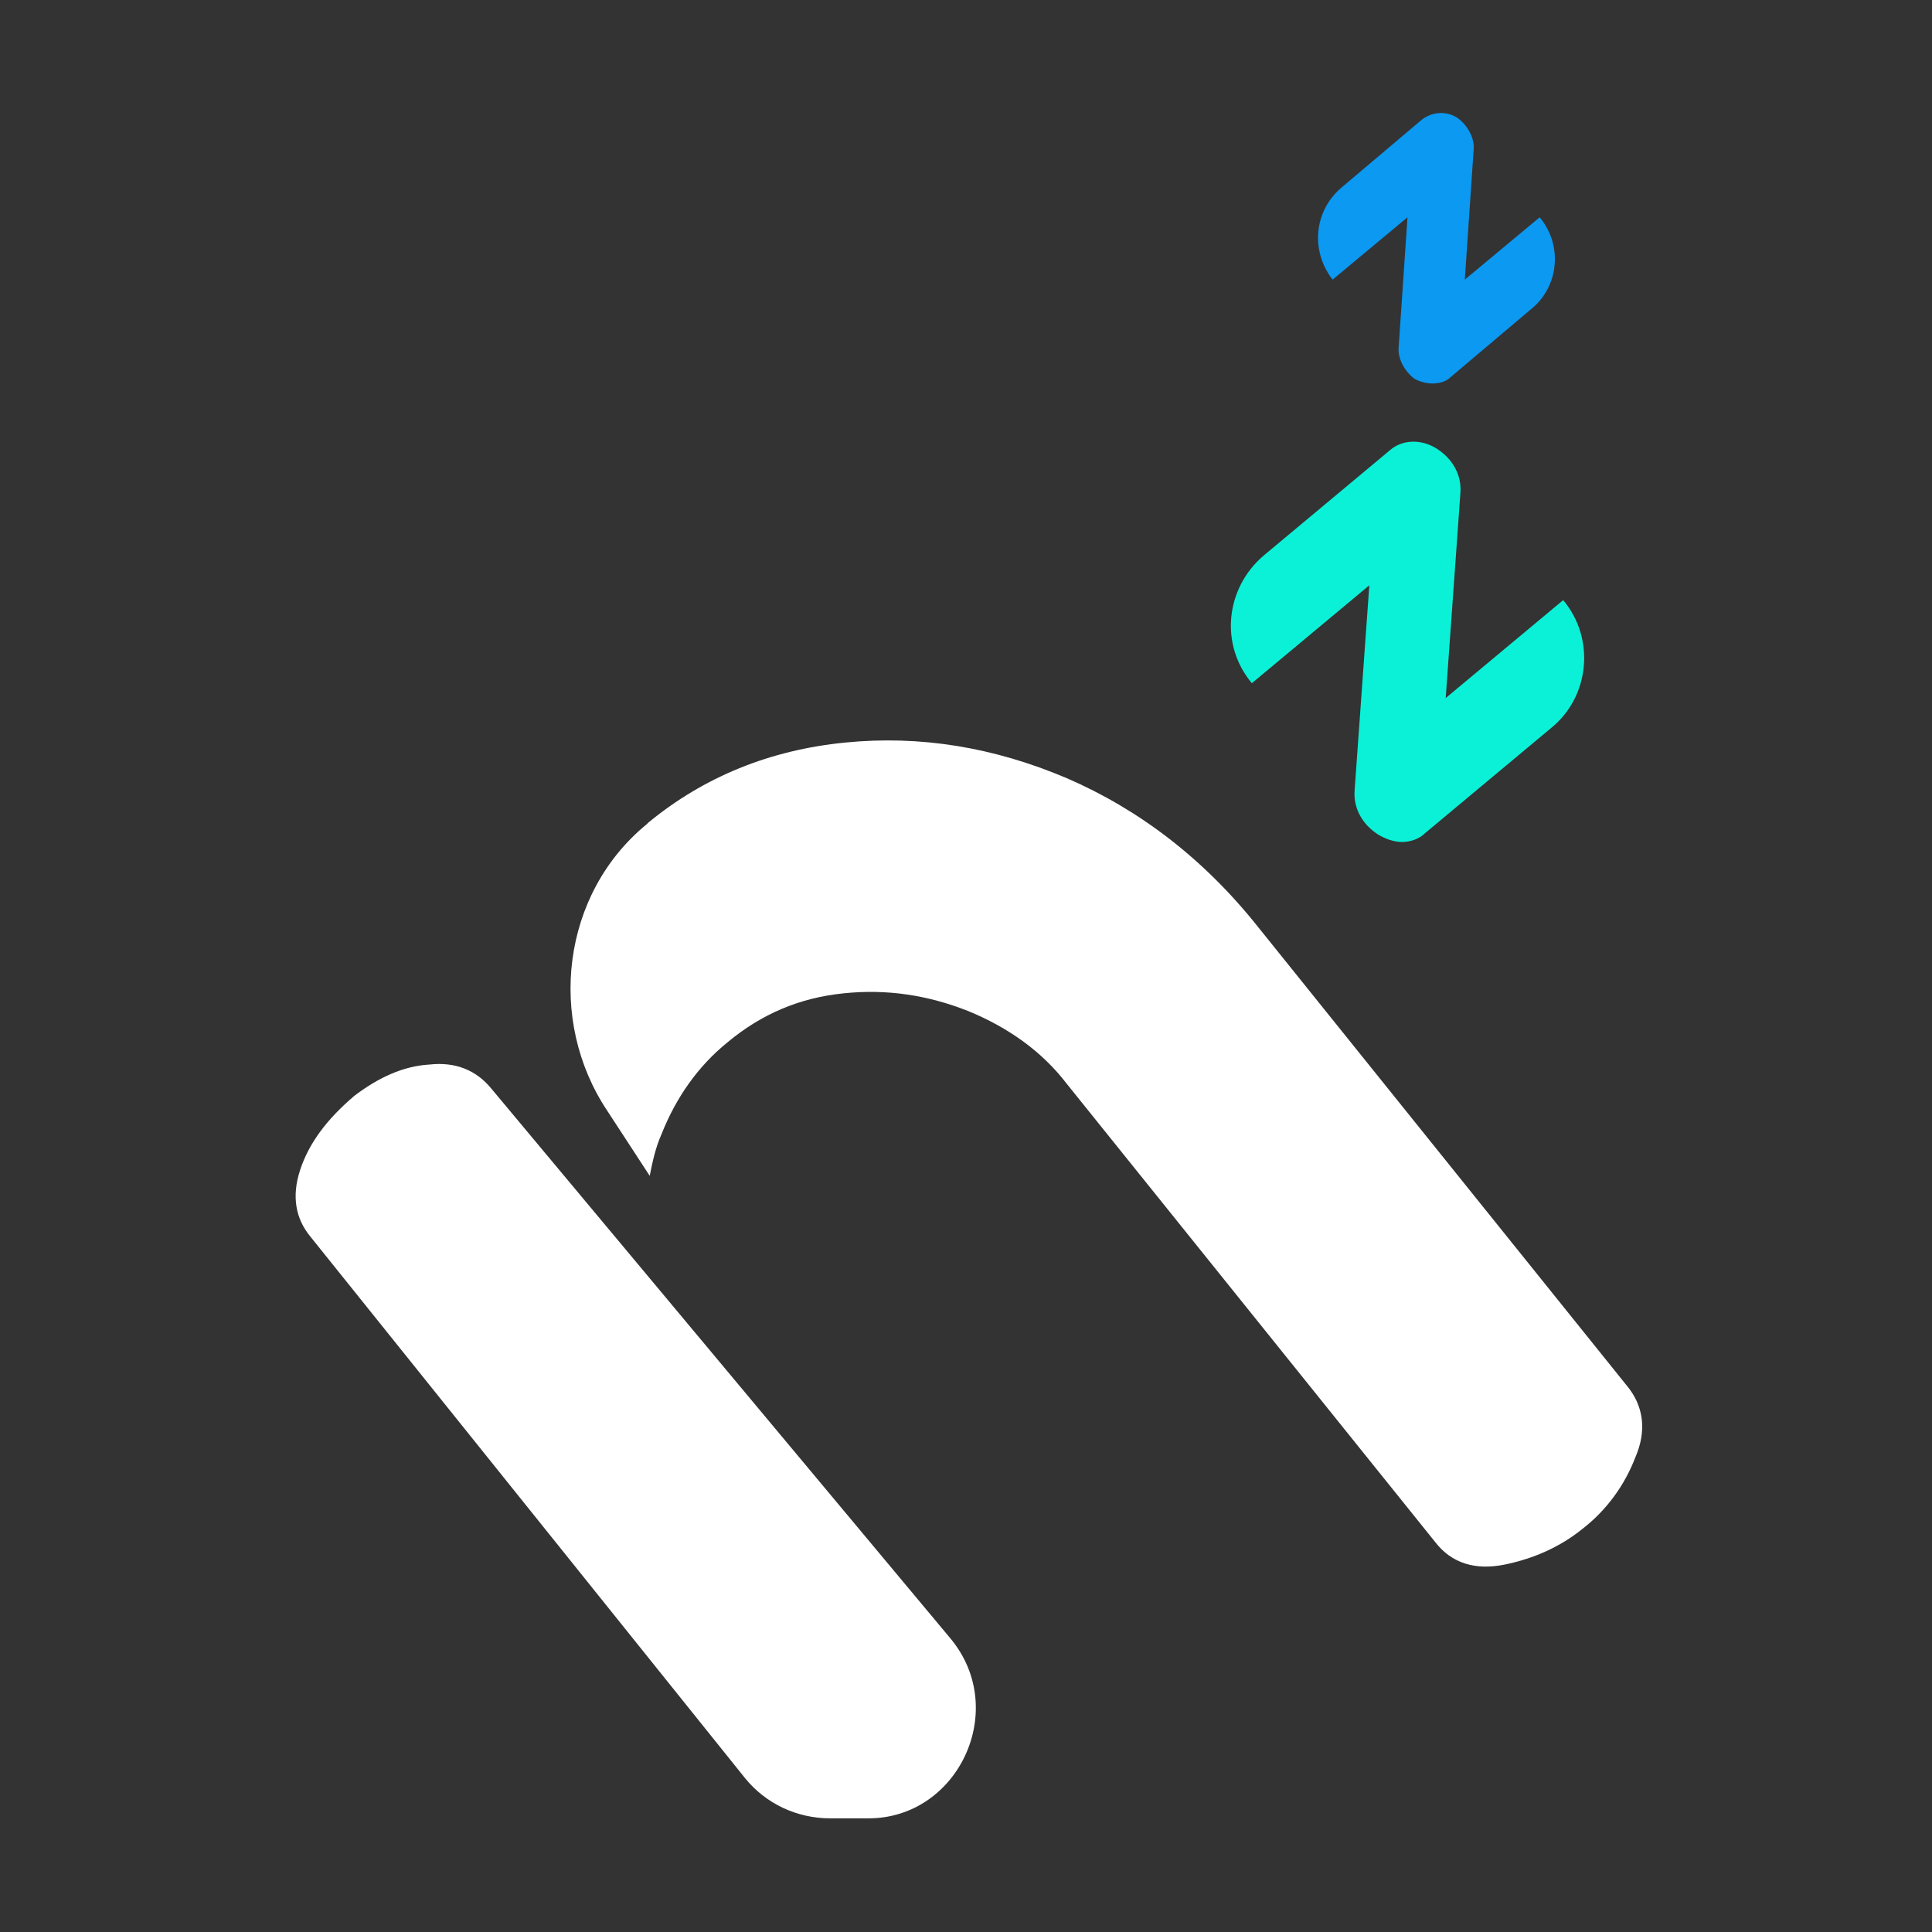
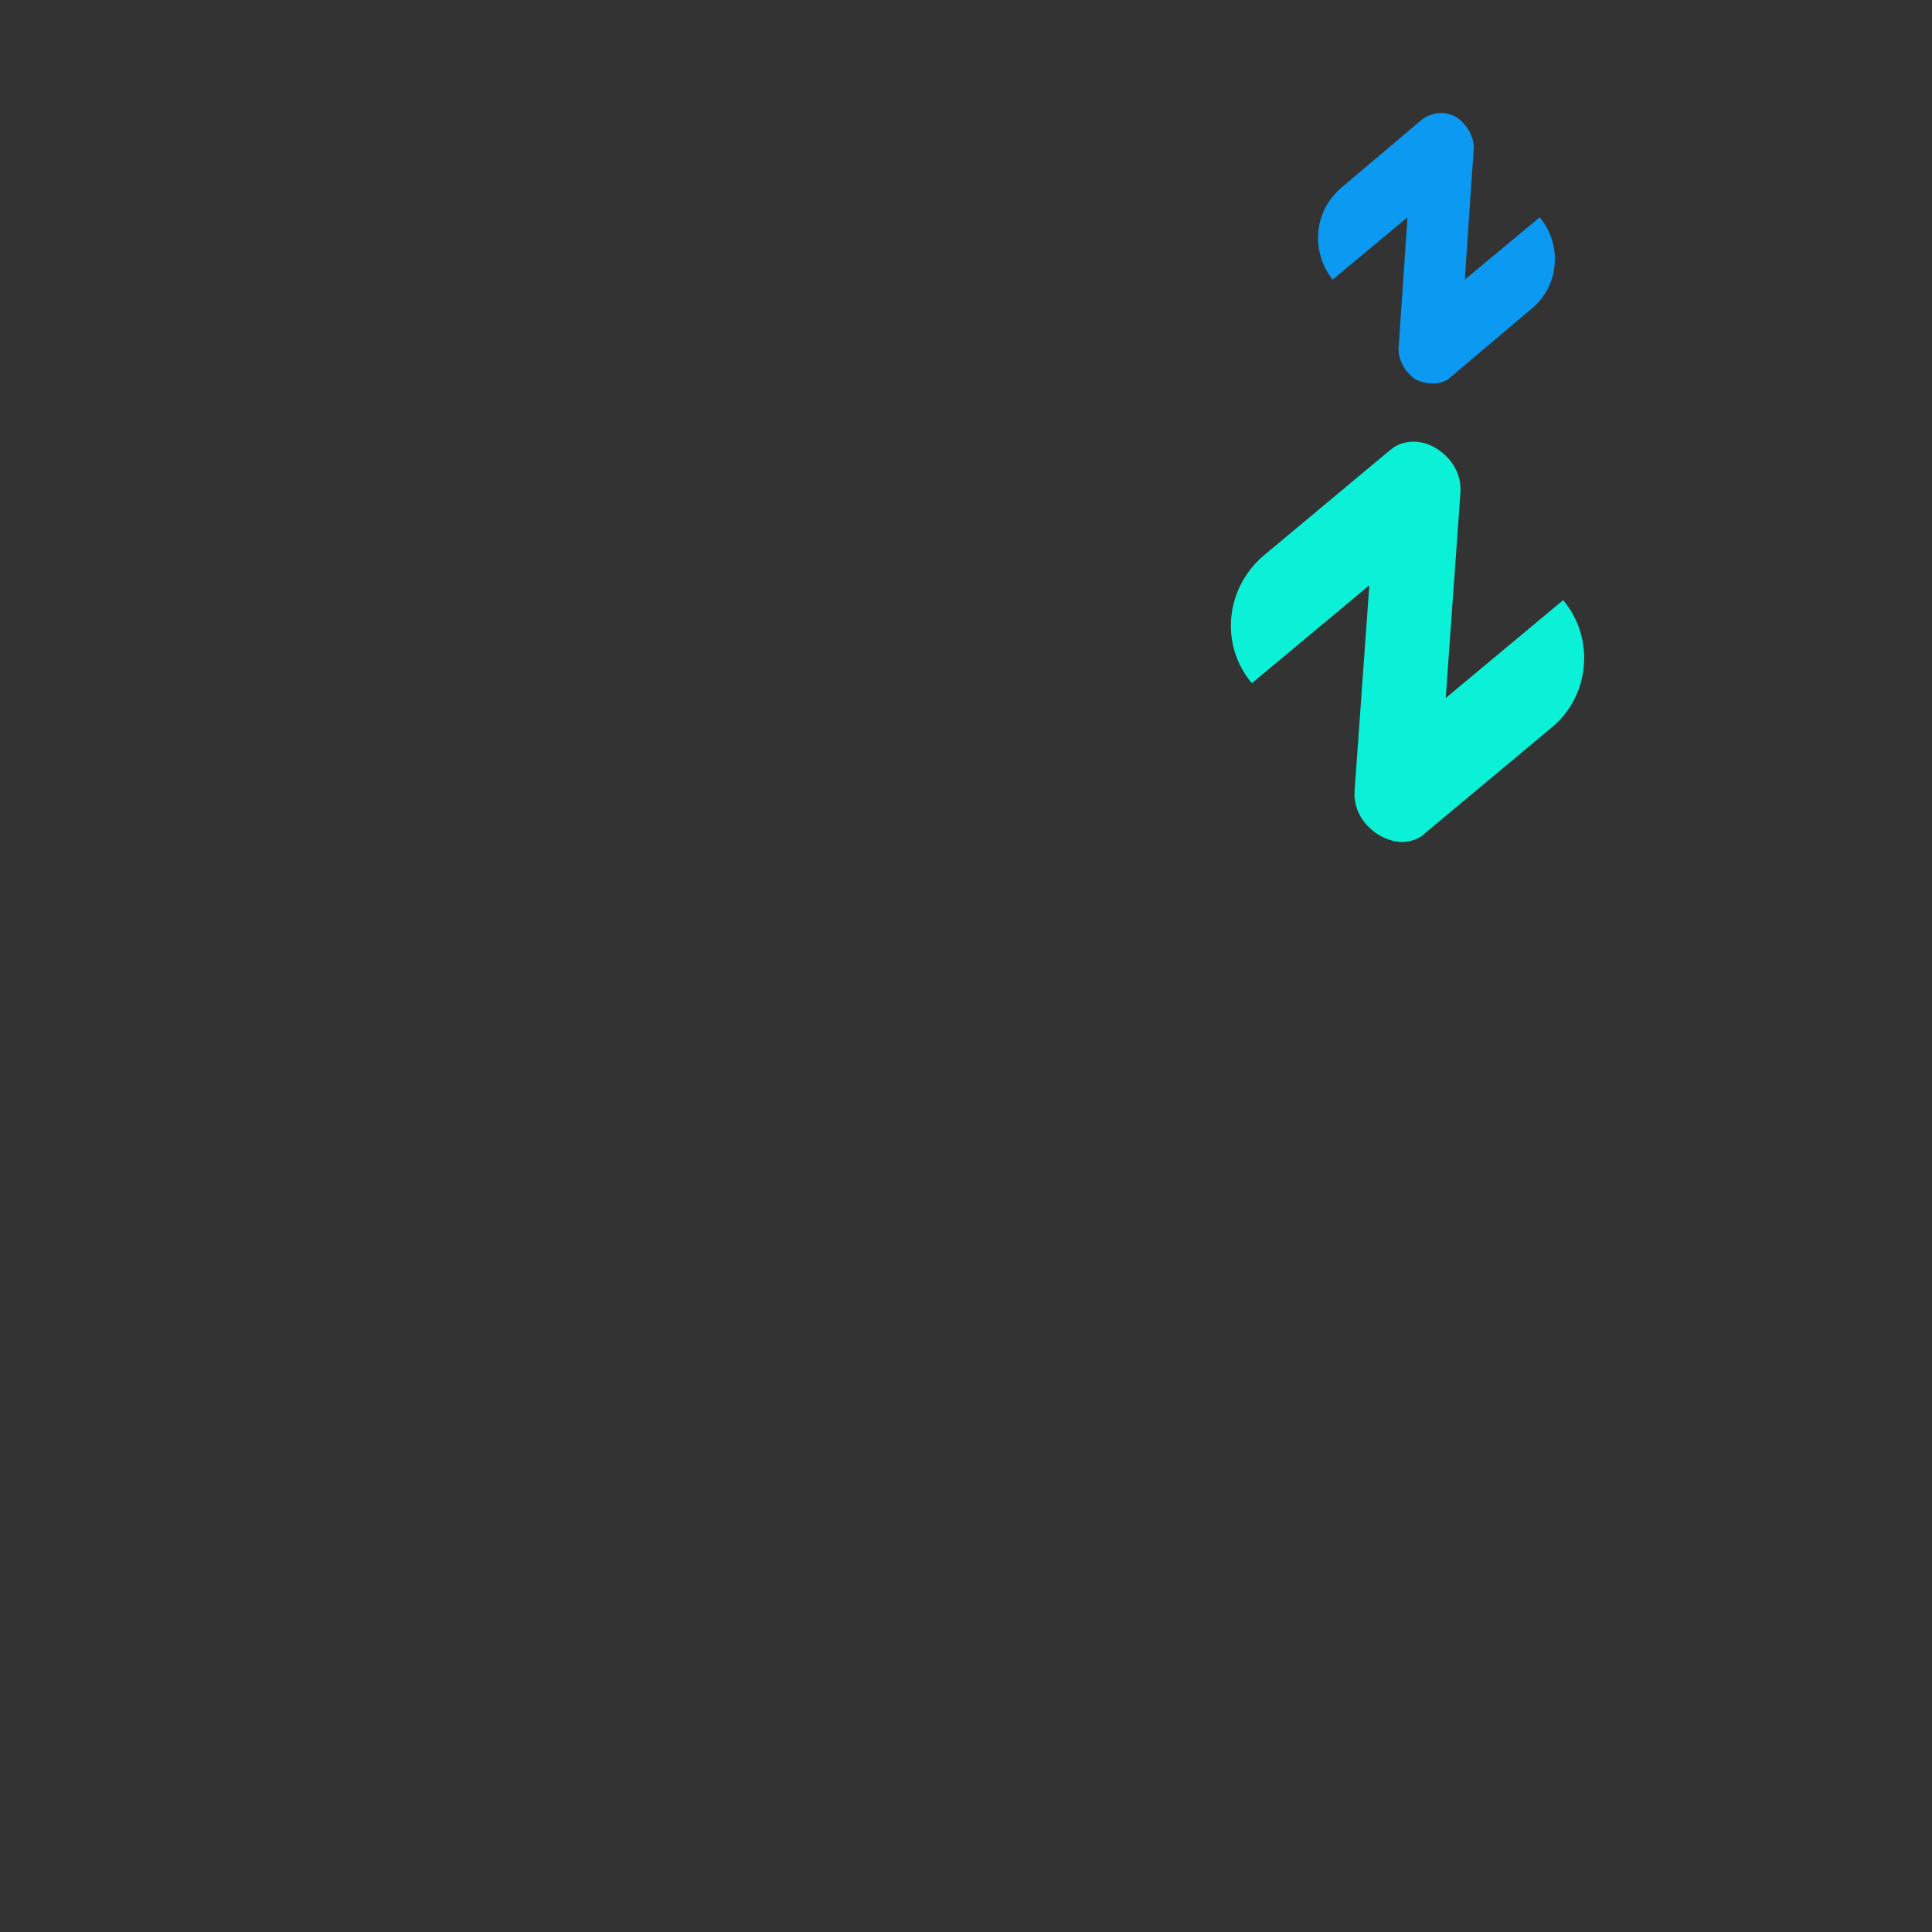
<svg xmlns="http://www.w3.org/2000/svg" fill="none" viewBox="0 0 100 100" height="100" width="100">
  <rect x="0" y="0" width="100" height="100" fill="#333333" stroke="none" />
-   <path fill="white" d="M49.211 84.824L25.418 56.33C24.658 55.408 23.593 54.948 22.225 55.101C20.857 55.178 19.565 55.792 18.348 56.714C16.904 57.943 15.992 59.172 15.536 60.554C15.08 61.937 15.308 63.089 16.068 64.01L38.569 92.043C39.633 93.349 41.229 94.117 42.977 94.117H44.954C49.591 94.117 52.252 88.51 49.211 84.824Z" />
-   <path fill="white" d="M84.18 71.691L65.1 47.959C62.287 44.426 58.942 41.891 55.218 40.279C51.417 38.666 47.616 38.051 43.739 38.435C39.862 38.819 36.442 40.202 33.553 42.582L33.477 42.659C29.068 46.269 28.308 52.797 31.424 57.482L33.629 60.861C33.781 60.093 33.933 59.402 34.237 58.711C34.997 56.791 36.138 55.178 37.658 53.949C39.406 52.49 41.383 51.645 43.663 51.415C45.868 51.184 47.996 51.492 50.124 52.336C52.177 53.181 53.925 54.41 55.218 56.1L74.298 79.832C75.133 80.907 76.351 81.291 77.871 80.984C79.391 80.676 80.759 80.062 81.9 79.14C83.192 78.142 84.103 76.836 84.636 75.454C85.243 74.071 85.091 72.766 84.18 71.691Z" />
  <path fill="#0BF1D7" d="M80.911 31.062L74.829 36.131L75.589 25.532C75.666 24.611 75.209 23.766 74.374 23.228C73.536 22.691 72.549 22.767 71.941 23.305L65.404 28.758C63.427 30.448 63.123 33.366 64.796 35.363L70.876 30.294L70.116 40.893C70.04 41.815 70.496 42.659 71.333 43.197C71.713 43.427 72.168 43.581 72.549 43.581C73.006 43.581 73.461 43.427 73.766 43.12L80.303 37.667C82.279 36.054 82.583 33.059 80.911 31.062Z" />
  <path fill="#0B99F1" d="M79.694 11.247L75.818 14.473L76.273 7.791C76.35 7.177 75.97 6.485 75.438 6.101C74.83 5.717 74.145 5.794 73.612 6.178L69.433 9.711C67.988 10.94 67.836 13.014 68.976 14.473L72.852 11.247L72.397 17.929C72.322 18.543 72.702 19.235 73.232 19.619C73.537 19.772 73.842 19.849 74.145 19.849C74.45 19.849 74.83 19.772 75.058 19.542L79.239 16.009C80.684 14.857 80.911 12.706 79.694 11.247Z" />
</svg>